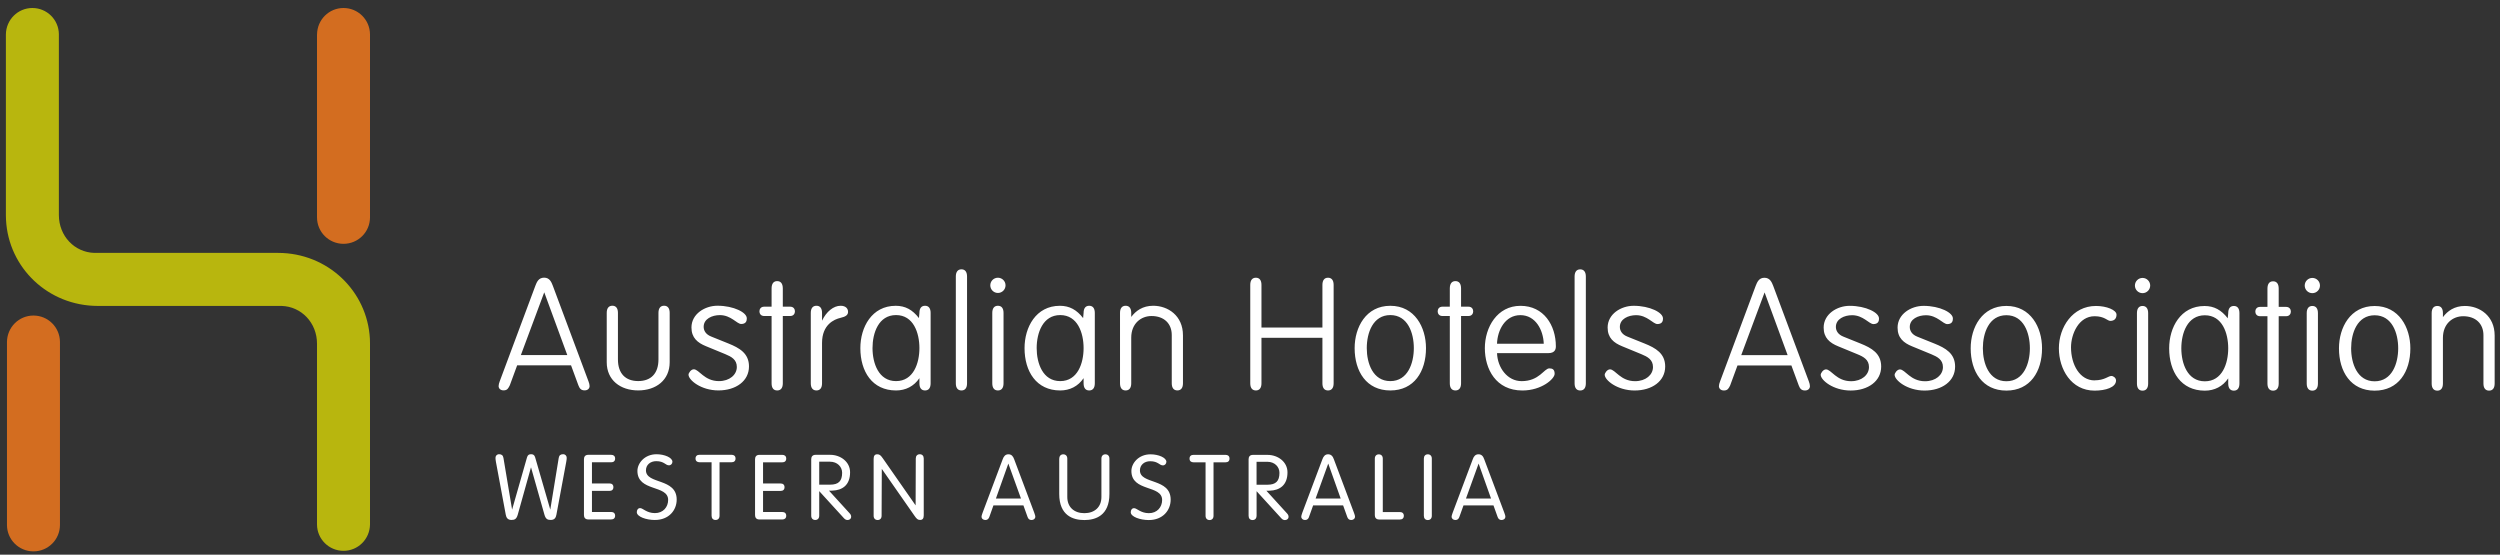
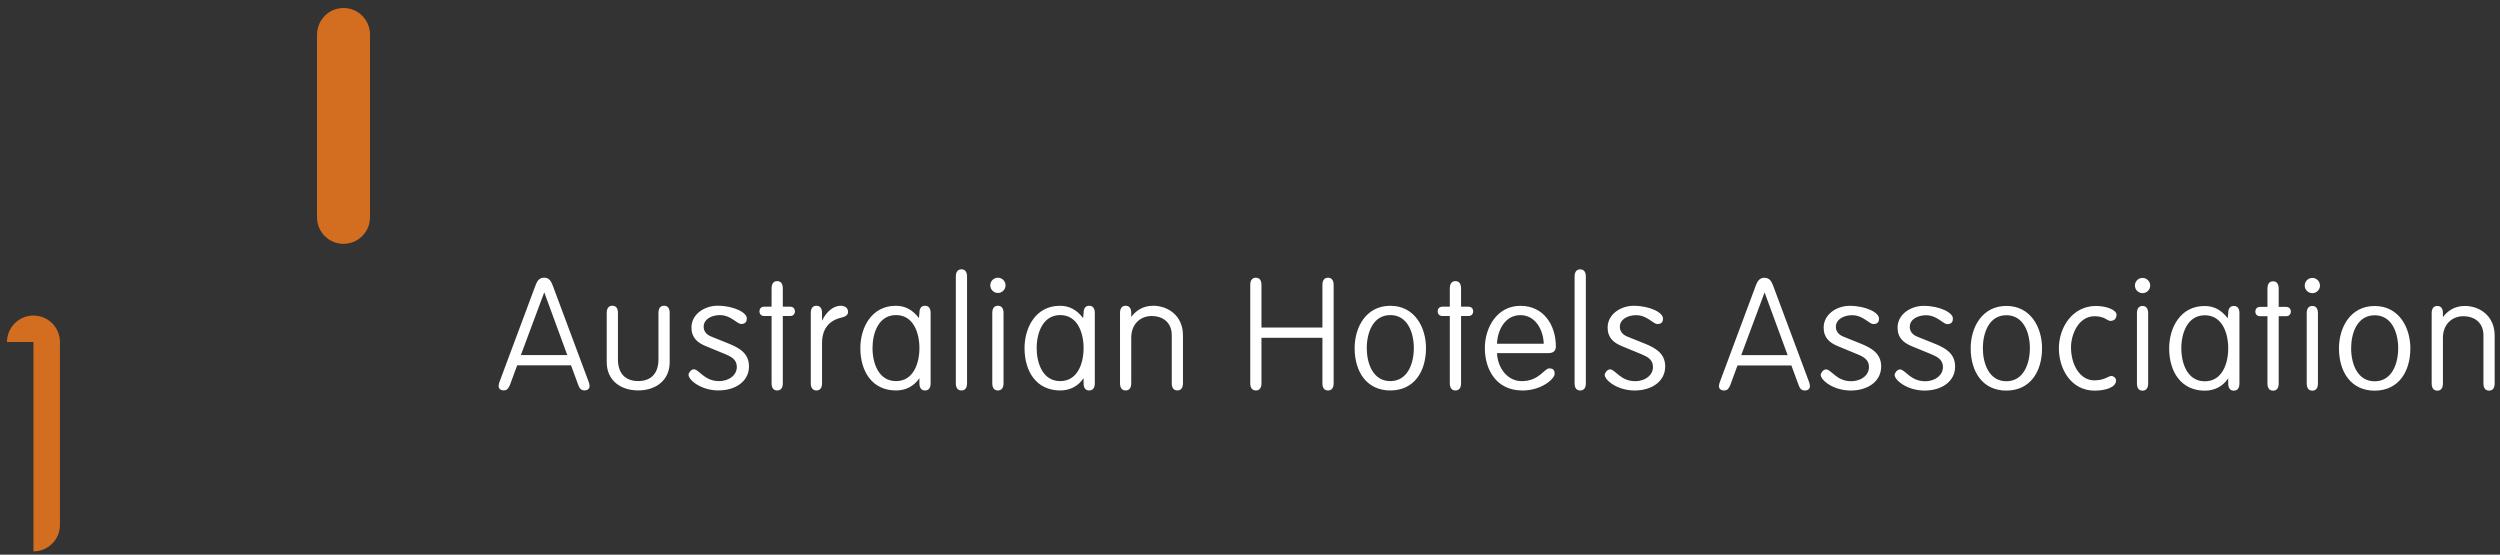
<svg xmlns="http://www.w3.org/2000/svg" width="302" height="67" viewBox="0 0 302 67" fill="none">
  <rect x="0" y="0" width="302" height="67" fill="#333333" stroke="none" />
  <g clip-path="url(#clip0_414_11147)">
-     <path fill-rule="evenodd" clip-rule="evenodd" d="M11.806 36.956C5.811 36.944 1.03 32.35 0.727 26.566L0.711 26.022V4.165C0.731 2.382 2.156 0.967 3.911 0.967C5.667 0.967 7.096 2.382 7.112 4.133V25.985C7.116 28.53 9.015 30.477 11.389 30.55H33.605C39.6 30.563 44.381 35.157 44.684 40.941L44.696 41.485V63.341C44.68 65.125 43.251 66.54 41.495 66.54C39.74 66.54 38.311 65.125 38.295 63.374V41.522C38.295 38.977 36.396 37.03 34.022 36.956H11.806Z" fill="#B8B60E" />
    <path fill-rule="evenodd" clip-rule="evenodd" d="M38.299 4.165C38.315 2.382 39.74 0.967 41.495 0.967C43.251 0.967 44.676 2.382 44.696 4.133V26.259C44.696 28.026 43.264 29.454 41.495 29.454C39.727 29.454 38.295 28.026 38.295 26.259V4.165H38.299Z" fill="#D36D20" />
-     <path fill-rule="evenodd" clip-rule="evenodd" d="M178.616 55.998L177.089 60.224H180.118L178.616 55.998ZM176.287 62.458C176.209 62.666 176.078 62.818 175.816 62.818C175.554 62.818 175.354 62.666 175.354 62.408C175.354 62.282 175.456 62.024 175.485 61.93L177.912 55.471C178.03 55.131 178.227 54.878 178.603 54.878C178.98 54.878 179.172 55.127 179.291 55.471L181.718 61.93C181.751 62.028 181.849 62.282 181.849 62.408C181.849 62.662 181.64 62.818 181.386 62.818C181.133 62.818 180.993 62.666 180.916 62.458L180.412 61.054H176.79L176.287 62.458ZM172.963 62.306C172.963 62.625 172.779 62.822 172.48 62.822C172.182 62.822 172.002 62.625 172.002 62.306V55.397C172.002 55.078 172.186 54.882 172.48 54.882C172.775 54.882 172.963 55.078 172.963 55.397V62.306ZM167.045 61.856H169.112C169.382 61.856 169.583 61.999 169.583 62.306C169.583 62.613 169.386 62.756 169.112 62.756H166.599C166.239 62.756 166.079 62.527 166.079 62.233V55.401C166.079 55.082 166.268 54.886 166.562 54.886C166.857 54.886 167.041 55.082 167.041 55.401V61.86L167.045 61.856ZM160.452 55.998L158.925 60.224H161.954L160.452 55.998ZM158.127 62.458C158.049 62.666 157.914 62.818 157.648 62.818C157.399 62.818 157.194 62.666 157.194 62.408C157.194 62.282 157.292 62.024 157.321 61.93L159.748 55.471C159.871 55.131 160.067 54.878 160.435 54.878C160.804 54.878 161.008 55.127 161.127 55.471L163.554 61.93C163.591 62.028 163.685 62.282 163.685 62.408C163.685 62.662 163.476 62.818 163.223 62.818C162.969 62.818 162.83 62.666 162.752 62.458L162.249 61.054H158.626L158.123 62.458H158.127ZM151.792 58.555H153.105C154.116 58.555 154.558 58.126 154.558 57.119C154.558 56.395 153.985 55.782 153.089 55.782H151.792V58.559V58.555ZM151.792 62.306C151.792 62.625 151.607 62.822 151.309 62.822C151.01 62.822 150.83 62.625 150.83 62.306V55.475C150.83 55.18 150.981 54.951 151.345 54.951H153.134C154.362 54.951 155.528 55.782 155.528 57.058C155.528 58.637 154.562 59.23 153.396 59.275L152.982 59.283L155.471 62.016C155.602 62.155 155.659 62.282 155.659 62.453C155.659 62.662 155.463 62.826 155.221 62.826C155.025 62.826 154.89 62.728 154.779 62.605L151.796 59.336V62.306H151.792ZM145.628 55.847H144.171C143.892 55.847 143.696 55.704 143.696 55.397C143.696 55.09 143.892 54.947 144.171 54.947H148.051C148.325 54.947 148.525 55.086 148.525 55.397C148.525 55.708 148.329 55.847 148.051 55.847H146.594V62.306C146.594 62.625 146.409 62.822 146.115 62.822C145.82 62.822 145.632 62.625 145.632 62.306V55.847H145.628ZM140.897 55.79C140.897 56.019 140.721 56.219 140.479 56.219C140.049 56.219 139.91 55.716 138.944 55.716C138.232 55.716 137.704 56.166 137.704 56.825C137.704 58.543 141.416 57.721 141.416 60.355C141.416 61.648 140.471 62.822 138.772 62.822C137.737 62.822 136.595 62.429 136.595 61.881C136.595 61.619 136.726 61.386 137.004 61.386C137.332 61.386 137.794 61.991 138.785 61.991C139.775 61.991 140.385 61.267 140.385 60.4C140.385 58.543 136.673 59.443 136.673 56.89C136.673 55.978 137.528 54.882 138.981 54.882C139.947 54.882 140.901 55.287 140.901 55.79M127.963 55.397C127.963 55.078 128.152 54.882 128.442 54.882C128.733 54.882 128.929 55.078 128.929 55.397V60.036C128.929 61.267 129.76 61.991 130.988 61.991C132.216 61.991 133.051 61.267 133.051 60.036V55.397C133.051 55.078 133.239 54.882 133.534 54.882C133.828 54.882 134.017 55.078 134.017 55.397V59.668C134.017 62.298 132.326 62.822 130.984 62.822C129.641 62.822 127.955 62.298 127.955 59.668V55.397H127.963ZM123.334 60.224H120.306L121.808 55.998L123.334 60.224ZM120.007 61.054H123.629L124.133 62.458C124.21 62.666 124.341 62.818 124.603 62.818C124.865 62.818 125.066 62.666 125.066 62.408C125.066 62.282 124.963 62.024 124.935 61.93L122.508 55.471C122.389 55.131 122.193 54.878 121.82 54.878C121.448 54.878 121.251 55.127 121.128 55.471L118.701 61.93C118.669 62.028 118.57 62.282 118.57 62.408C118.57 62.662 118.779 62.818 119.033 62.818C119.287 62.818 119.426 62.666 119.508 62.458L120.007 61.054ZM106.497 62.302C106.497 62.621 106.313 62.818 106.018 62.818C105.723 62.818 105.535 62.621 105.535 62.302V55.446C105.535 55.062 105.666 54.878 105.973 54.878C106.259 54.878 106.39 55 106.656 55.381L110.606 61.05L110.626 55.389C110.626 55.07 110.811 54.873 111.109 54.873C111.408 54.873 111.588 55.07 111.588 55.389V62.241C111.588 62.625 111.457 62.809 111.15 62.809C110.864 62.809 110.737 62.687 110.471 62.306L106.521 56.641L106.497 62.298V62.302ZM98.962 55.773H100.255C101.156 55.773 101.729 56.391 101.729 57.111C101.729 58.121 101.287 58.547 100.276 58.547H98.962V55.769V55.773ZM98.962 59.328L101.946 62.597C102.056 62.719 102.191 62.818 102.384 62.818C102.629 62.818 102.821 62.654 102.821 62.445C102.821 62.269 102.768 62.147 102.637 62.008L100.145 59.275L100.562 59.267C101.729 59.222 102.69 58.629 102.69 57.05C102.69 55.778 101.528 54.943 100.3 54.943H98.516C98.156 54.943 97.996 55.172 97.996 55.467V62.298C97.996 62.617 98.184 62.813 98.479 62.813C98.774 62.813 98.962 62.617 98.962 62.298V59.328ZM92.176 61.852H94.505C94.775 61.852 94.976 61.995 94.976 62.302C94.976 62.609 94.779 62.752 94.505 62.752H91.726C91.366 62.752 91.21 62.523 91.21 62.228V55.471C91.21 55.176 91.362 54.947 91.726 54.947H94.505C94.775 54.947 94.976 55.086 94.976 55.397C94.976 55.708 94.779 55.847 94.505 55.847H92.176V58.404H94.292C94.57 58.404 94.771 58.543 94.771 58.854C94.771 59.165 94.575 59.304 94.292 59.304H92.176V61.86V61.852ZM85.955 55.839H84.494C84.224 55.839 84.019 55.696 84.019 55.389C84.019 55.082 84.22 54.939 84.494 54.939H88.378C88.652 54.939 88.853 55.078 88.853 55.389C88.853 55.7 88.656 55.839 88.378 55.839H86.921V62.298C86.921 62.617 86.737 62.813 86.438 62.813C86.139 62.813 85.959 62.617 85.959 62.298V55.839H85.955ZM79.304 54.873C77.856 54.873 77 55.97 77 56.882C77 59.435 80.712 58.535 80.712 60.392C80.712 61.259 80.106 61.983 79.112 61.983C78.117 61.983 77.659 61.378 77.332 61.378C77.061 61.378 76.926 61.611 76.926 61.873C76.926 62.421 78.068 62.813 79.1 62.813C80.802 62.813 81.744 61.639 81.744 60.347C81.744 57.712 78.031 58.535 78.031 56.816C78.031 56.154 78.559 55.708 79.276 55.708C80.242 55.708 80.381 56.211 80.811 56.211C81.052 56.211 81.228 56.015 81.228 55.782C81.228 55.279 80.274 54.873 79.308 54.873M71.508 61.848H73.832C74.106 61.848 74.307 61.991 74.307 62.298C74.307 62.605 74.111 62.748 73.832 62.748H71.057C70.697 62.748 70.542 62.519 70.542 62.224V55.467C70.542 55.172 70.693 54.943 71.057 54.943H73.832C74.106 54.943 74.307 55.082 74.307 55.393C74.307 55.704 74.111 55.843 73.832 55.843H71.508V58.4H73.624C73.902 58.4 74.098 58.539 74.098 58.85C74.098 59.16 73.902 59.3 73.624 59.3H71.508V61.856V61.848ZM61.861 61.562L60.817 55.319C60.764 55 60.588 54.869 60.293 54.869C60.019 54.869 59.855 55.066 59.855 55.307C59.855 55.426 59.868 55.569 59.909 55.798L61.096 62.175C61.161 62.511 61.304 62.809 61.787 62.809C62.16 62.809 62.389 62.711 62.544 62.175L64.145 56.448L65.769 62.175C65.921 62.711 66.154 62.809 66.527 62.809C67.01 62.809 67.149 62.515 67.214 62.175L68.401 55.798C68.442 55.569 68.459 55.426 68.459 55.307C68.459 55.062 68.291 54.869 68.021 54.869C67.722 54.869 67.546 54.996 67.493 55.319L66.474 61.562L64.648 55.254C64.566 54.959 64.398 54.869 64.153 54.869C63.907 54.869 63.748 54.955 63.662 55.254L61.861 61.562Z" fill="white" />
    <path fill-rule="evenodd" clip-rule="evenodd" d="M295.105 46.328C295.105 46.897 294.859 47.191 294.429 47.191C294 47.191 293.746 46.897 293.746 46.328V37.824C293.746 37.259 293.991 36.96 294.429 36.96C294.867 36.96 295.105 37.259 295.105 37.824V38.31C295.653 37.578 296.48 36.96 297.757 36.96C299.529 36.96 301.354 38.143 301.354 40.532V46.324C301.354 46.893 301.109 47.187 300.679 47.187C300.249 47.187 300 46.893 300 46.324V40.495C300 39.1 299.058 38.2 297.552 38.2C296.287 38.2 295.105 39.1 295.105 40.818V46.328ZM286.858 46.062C288.965 46.062 289.702 43.898 289.702 42.074C289.702 40.249 288.969 38.085 286.858 38.085C284.746 38.085 284.017 40.249 284.017 42.074C284.017 43.898 284.75 46.062 286.858 46.062ZM286.858 47.191C283.98 47.191 282.548 44.9 282.548 42.078C282.548 39.558 283.923 36.965 286.858 36.965C289.792 36.965 291.171 39.558 291.171 42.078C291.171 44.9 289.739 47.191 286.858 47.191ZM280.006 46.328C280.006 46.897 279.761 47.191 279.331 47.191C278.901 47.191 278.652 46.897 278.652 46.328V37.824C278.652 37.259 278.897 36.96 279.331 36.96C279.765 36.96 280.006 37.259 280.006 37.824V46.328ZM279.331 33.573C279.839 33.573 280.252 33.986 280.252 34.494C280.252 35.001 279.839 35.414 279.331 35.414C278.823 35.414 278.41 35.001 278.41 34.494C278.41 33.986 278.823 33.573 279.331 33.573ZM275.267 46.328C275.267 46.897 275.021 47.191 274.587 47.191C274.154 47.191 273.908 46.897 273.908 46.328V38.2H273.024C272.574 38.2 272.443 37.864 272.443 37.635C272.443 37.406 272.574 37.071 273.024 37.071H273.908V34.87C273.908 34.281 274.154 33.982 274.587 33.982C275.021 33.982 275.267 34.281 275.267 34.87V37.071H276.151C276.605 37.071 276.736 37.406 276.736 37.635C276.736 37.864 276.605 38.2 276.151 38.2H275.267V46.328ZM266.345 46.062C268.452 46.062 269.169 43.898 269.169 42.074C269.169 40.249 268.452 38.085 266.345 38.085C264.237 38.085 263.504 40.249 263.504 42.074C263.504 43.898 264.237 46.062 266.345 46.062ZM269.169 37.824C269.169 37.259 269.414 36.96 269.848 36.96C270.282 36.96 270.523 37.259 270.523 37.824V46.328C270.523 46.897 270.278 47.191 269.848 47.191C269.418 47.191 269.169 46.897 269.169 46.328V45.706C268.51 46.684 267.511 47.191 266.345 47.191C263.467 47.191 262.035 44.9 262.035 42.078C262.035 39.558 263.41 36.965 266.308 36.965C267.474 36.965 268.342 37.451 269.111 38.449L269.169 37.828V37.824ZM259.497 46.328C259.497 46.897 259.252 47.191 258.818 47.191C258.384 47.191 258.143 46.897 258.143 46.328V37.824C258.143 37.259 258.388 36.96 258.818 36.96C259.248 36.96 259.497 37.259 259.497 37.824V46.328ZM258.818 33.573C259.326 33.573 259.743 33.986 259.743 34.494C259.743 35.001 259.326 35.414 258.818 35.414C258.311 35.414 257.897 35.001 257.897 34.494C257.897 33.986 258.311 33.573 258.818 33.573ZM253.023 45.952C251.255 45.952 250.178 44.07 250.178 41.959C250.178 40.364 251.103 38.2 253.023 38.2C254.246 38.2 254.566 38.764 254.922 38.764C255.446 38.764 255.675 38.449 255.675 38.012C255.675 37.447 254.471 36.96 253.195 36.96C250.35 36.96 248.713 39.554 248.713 42.074C248.713 44.594 250.199 47.187 253.023 47.187C254.361 47.187 255.617 46.794 255.617 45.964C255.617 45.649 255.302 45.416 255.053 45.416C254.676 45.416 254.246 45.944 253.019 45.944M242.369 46.054C244.477 46.054 245.21 43.89 245.21 42.066C245.21 40.241 244.477 38.077 242.369 38.077C240.261 38.077 239.529 40.241 239.529 42.066C239.529 43.89 240.261 46.054 242.369 46.054ZM242.369 47.183C239.488 47.183 238.059 44.892 238.059 42.07C238.059 39.55 239.435 36.956 242.369 36.956C245.304 36.956 246.679 39.55 246.679 42.07C246.679 44.892 245.246 47.183 242.369 47.183ZM235.911 38.49C235.911 38.797 235.8 39.153 235.235 39.153C234.712 39.153 234.012 38.081 232.657 38.081C231.716 38.081 230.701 38.535 230.701 39.492C230.701 39.943 230.946 40.413 231.622 40.675L233.676 41.501C235.031 42.045 236.177 42.704 236.177 44.283C236.177 46.05 234.597 47.179 232.485 47.179C230.373 47.179 228.871 45.923 228.871 45.281C228.871 45.076 229.17 44.626 229.51 44.626C230.148 44.626 230.77 46.054 232.542 46.054C233.84 46.054 234.707 45.281 234.707 44.344C234.707 43.456 234.044 43.1 233.316 42.798L230.979 41.837C229.96 41.423 229.227 40.822 229.227 39.578C229.227 37.942 230.844 36.948 232.37 36.948C234.327 36.948 235.943 37.775 235.907 38.486M226.988 38.486C226.988 38.793 226.874 39.149 226.309 39.149C225.781 39.149 225.085 38.077 223.731 38.077C222.789 38.077 221.774 38.531 221.774 39.489C221.774 39.938 222.02 40.409 222.695 40.671L224.746 41.497C226.104 42.041 227.246 42.7 227.246 44.279C227.246 46.046 225.667 47.175 223.559 47.175C221.451 47.175 219.941 45.919 219.941 45.277C219.941 45.072 220.244 44.622 220.579 44.622C221.218 44.622 221.844 46.05 223.608 46.05C224.905 46.05 225.773 45.277 225.773 44.34C225.773 43.452 225.118 43.096 224.381 42.794L222.048 41.832C221.033 41.419 220.297 40.818 220.297 39.574C220.297 37.938 221.913 36.944 223.44 36.944C225.4 36.944 227.017 37.77 226.98 38.482M213.163 35.324L210.339 42.904H215.946L213.163 35.324ZM209.005 46.553C208.837 46.889 208.722 47.171 208.248 47.171C207.855 47.171 207.646 46.925 207.646 46.647C207.646 46.496 207.703 46.271 207.781 46.083L212.087 34.531C212.259 34.101 212.467 33.553 213.143 33.553C213.818 33.553 214.031 34.101 214.203 34.531L218.512 46.083C218.586 46.271 218.639 46.496 218.639 46.647C218.639 46.929 218.435 47.171 218.042 47.171C217.567 47.171 217.42 46.889 217.285 46.553L216.4 44.148H209.889L209.005 46.553ZM200.893 38.482C200.893 38.789 200.778 39.145 200.214 39.145C199.69 39.145 198.99 38.073 197.639 38.073C196.698 38.073 195.679 38.527 195.679 39.484C195.679 39.934 195.924 40.405 196.6 40.667L198.654 41.493C200.009 42.037 201.155 42.696 201.155 44.275C201.155 46.042 199.571 47.171 197.463 47.171C195.355 47.171 193.849 45.915 193.849 45.273C193.849 45.068 194.148 44.618 194.488 44.618C195.126 44.618 195.748 46.046 197.516 46.046C198.814 46.046 199.681 45.273 199.681 44.336C199.681 43.448 199.023 43.092 198.29 42.79L195.953 41.828C194.938 41.415 194.201 40.814 194.201 39.57C194.201 37.934 195.818 36.94 197.345 36.94C199.305 36.94 200.918 37.766 200.885 38.478M191.57 46.308C191.57 46.876 191.324 47.171 190.89 47.171C190.456 47.171 190.211 46.876 190.211 46.308V33.406C190.211 32.841 190.456 32.538 190.89 32.538C191.324 32.538 191.57 32.841 191.57 33.406V46.308ZM186.486 41.526C186.429 39.852 185.488 38.069 183.662 38.069C181.837 38.069 180.896 39.852 180.838 41.526H186.482H186.486ZM180.842 42.655C180.9 44.406 182.083 46.042 183.814 46.042C185.958 46.042 186.523 44.499 187.162 44.499C187.538 44.499 187.8 44.63 187.8 45.158C187.8 45.76 186.237 47.171 183.904 47.171C180.703 47.171 179.369 44.577 179.369 42.057C179.369 39.538 180.855 36.944 183.675 36.944C186.495 36.944 187.948 39.309 187.948 41.832C187.948 42.192 187.837 42.659 187.027 42.659H180.838L180.842 42.655ZM176.496 38.175H177.38C177.834 38.175 177.961 37.84 177.961 37.611C177.961 37.382 177.834 37.046 177.38 37.046H176.496V34.846C176.496 34.257 176.25 33.958 175.817 33.958C175.383 33.958 175.137 34.257 175.137 34.846V37.046H174.253C173.799 37.046 173.672 37.382 173.672 37.611C173.672 37.84 173.799 38.175 174.253 38.175H175.137V46.303C175.137 46.872 175.383 47.167 175.817 47.167C176.25 47.167 176.496 46.872 176.496 46.303V38.175ZM167.95 46.038C170.058 46.038 170.791 43.874 170.791 42.049C170.791 40.225 170.058 38.061 167.95 38.061C165.842 38.061 165.106 40.225 165.106 42.049C165.106 43.874 165.838 46.038 167.95 46.038ZM167.95 47.167C165.073 47.167 163.64 44.876 163.64 42.053C163.64 39.533 165.012 36.94 167.95 36.94C170.889 36.94 172.26 39.533 172.26 42.053C172.26 44.876 170.827 47.167 167.95 47.167ZM152.385 46.303C152.385 46.872 152.14 47.167 151.71 47.167C151.28 47.167 151.031 46.872 151.031 46.303V34.416C151.031 33.847 151.276 33.549 151.71 33.549C152.144 33.549 152.385 33.847 152.385 34.416V39.57H159.748V34.416C159.748 33.847 159.994 33.549 160.424 33.549C160.853 33.549 161.103 33.847 161.103 34.416V46.303C161.103 46.872 160.857 47.167 160.424 47.167C159.99 47.167 159.748 46.872 159.748 46.303V40.81H152.385V46.303ZM136.653 46.303C136.653 46.872 136.407 47.167 135.977 47.167C135.548 47.167 135.298 46.872 135.298 46.303V37.799C135.298 37.234 135.544 36.936 135.977 36.936C136.411 36.936 136.653 37.234 136.653 37.799V38.286C137.201 37.554 138.028 36.936 139.309 36.936C141.077 36.936 142.902 38.118 142.902 40.507V46.299C142.902 46.868 142.657 47.163 142.227 47.163C141.797 47.163 141.548 46.868 141.548 46.299V40.47C141.548 39.075 140.606 38.175 139.104 38.175C137.84 38.175 136.653 39.075 136.653 40.793V46.303ZM128.074 46.038C130.182 46.038 130.898 43.874 130.898 42.049C130.898 40.225 130.182 38.061 128.074 38.061C125.966 38.061 125.23 40.225 125.23 42.049C125.23 43.874 125.962 46.038 128.074 46.038ZM130.898 37.799C130.898 37.234 131.144 36.936 131.574 36.936C132.003 36.936 132.253 37.234 132.253 37.799V46.303C132.253 46.872 132.007 47.167 131.574 47.167C131.14 47.167 130.898 46.872 130.898 46.303V45.682C130.239 46.659 129.241 47.167 128.074 47.167C125.197 47.167 123.765 44.876 123.765 42.053C123.765 39.533 125.136 36.94 128.037 36.94C129.2 36.94 130.067 37.427 130.841 38.425L130.898 37.803V37.799ZM121.227 46.303C121.227 46.872 120.981 47.167 120.548 47.167C120.114 47.167 119.868 46.872 119.868 46.303V37.799C119.868 37.234 120.114 36.936 120.548 36.936C120.981 36.936 121.227 37.234 121.227 37.799V46.303ZM120.548 33.549C121.055 33.549 121.469 33.962 121.469 34.469C121.469 34.976 121.055 35.39 120.548 35.39C120.04 35.39 119.627 34.976 119.627 34.469C119.627 33.962 120.036 33.549 120.548 33.549ZM116.819 46.303C116.819 46.872 116.578 47.167 116.144 47.167C115.71 47.167 115.464 46.872 115.464 46.303V33.401C115.464 32.837 115.71 32.534 116.144 32.534C116.578 32.534 116.819 32.837 116.819 33.401V46.303ZM108.241 46.038C110.348 46.038 111.065 43.874 111.065 42.049C111.065 40.225 110.353 38.061 108.241 38.061C106.129 38.061 105.4 40.225 105.4 42.049C105.4 43.874 106.133 46.038 108.241 46.038ZM111.065 37.799C111.065 37.234 111.31 36.936 111.744 36.936C112.178 36.936 112.419 37.234 112.419 37.799V46.303C112.419 46.872 112.178 47.167 111.744 47.167C111.31 47.167 111.065 46.872 111.065 46.303V45.682C110.406 46.659 109.407 47.167 108.241 47.167C105.363 47.167 103.931 44.876 103.931 42.053C103.931 39.533 105.306 36.94 108.204 36.94C109.37 36.94 110.238 37.427 111.007 38.425L111.065 37.803V37.799ZM99.302 46.303C99.302 46.872 99.056 47.167 98.627 47.167C98.197 47.167 97.943 46.872 97.943 46.303V37.799C97.943 37.234 98.189 36.936 98.627 36.936C99.065 36.936 99.302 37.234 99.302 37.799V38.74C99.826 37.635 100.694 36.936 101.545 36.936C102.183 36.936 102.445 37.292 102.445 37.668C102.445 38.044 102.179 38.253 101.524 38.4C100.771 38.572 99.302 39.21 99.302 41.427V46.303ZM94.563 46.303C94.563 46.872 94.317 47.167 93.883 47.167C93.449 47.167 93.208 46.872 93.208 46.303V38.175H92.32C91.87 38.175 91.739 37.84 91.739 37.611C91.739 37.382 91.87 37.046 92.32 37.046H93.208V34.846C93.208 34.257 93.454 33.958 93.883 33.958C94.313 33.958 94.563 34.257 94.563 34.846V37.046H95.447C95.897 37.046 96.028 37.382 96.028 37.611C96.028 37.84 95.897 38.175 95.447 38.175H94.563V46.303ZM90.216 38.474C90.216 38.781 90.102 39.137 89.537 39.137C89.013 39.137 88.313 38.065 86.958 38.065C86.017 38.065 85.002 38.519 85.002 39.476C85.002 39.926 85.248 40.397 85.923 40.658L87.973 41.485C89.332 42.029 90.478 42.687 90.478 44.266C90.478 46.033 88.894 47.163 86.786 47.163C84.679 47.163 83.172 45.907 83.172 45.264C83.172 45.06 83.471 44.61 83.811 44.61C84.449 44.61 85.076 46.038 86.844 46.038C88.141 46.038 89.009 45.264 89.009 44.328C89.009 43.44 88.35 43.084 87.617 42.782L85.28 41.82C84.265 41.407 83.528 40.806 83.528 39.562C83.528 37.926 85.145 36.932 86.672 36.932C88.632 36.932 90.249 37.758 90.212 38.47M73.293 37.795C73.293 37.23 73.538 36.932 73.972 36.932C74.406 36.932 74.647 37.23 74.647 37.795V43.416C74.647 45.13 75.568 46.033 77.095 46.033C78.621 46.033 79.542 45.134 79.542 43.416V37.795C79.542 37.23 79.788 36.932 80.222 36.932C80.655 36.932 80.897 37.23 80.897 37.795V43.759C80.897 45.923 79.243 47.163 77.095 47.163C74.946 47.163 73.293 45.923 73.293 43.759V37.795ZM65.745 35.312L62.921 42.892H68.528L65.745 35.312ZM61.587 46.541C61.415 46.876 61.305 47.158 60.834 47.158C60.437 47.158 60.232 46.913 60.232 46.635C60.232 46.483 60.29 46.258 60.363 46.07L64.673 34.518C64.841 34.089 65.05 33.541 65.729 33.541C66.408 33.541 66.613 34.089 66.781 34.518L71.091 46.07C71.168 46.258 71.222 46.483 71.222 46.635C71.222 46.917 71.017 47.158 70.62 47.158C70.149 47.158 70.002 46.876 69.867 46.541L68.983 44.136H62.471L61.587 46.541Z" fill="white" />
-     <path fill-rule="evenodd" clip-rule="evenodd" d="M0.842 41.317C0.858 39.533 2.282 38.118 4.042 38.118C5.802 38.118 7.222 39.533 7.243 41.284V63.411C7.243 65.178 5.81 66.606 4.042 66.606C2.274 66.606 0.842 65.178 0.842 63.411V41.317Z" fill="#D36D20" />
+     <path fill-rule="evenodd" clip-rule="evenodd" d="M0.842 41.317C0.858 39.533 2.282 38.118 4.042 38.118C5.802 38.118 7.222 39.533 7.243 41.284V63.411C7.243 65.178 5.81 66.606 4.042 66.606V41.317Z" fill="#D36D20" />
  </g>
  <defs>
    <clipPath id="clip0_414_11147">
      <rect width="300.643" height="65.639" fill="white" transform="translate(0.711 0.967)" />
    </clipPath>
  </defs>
</svg>